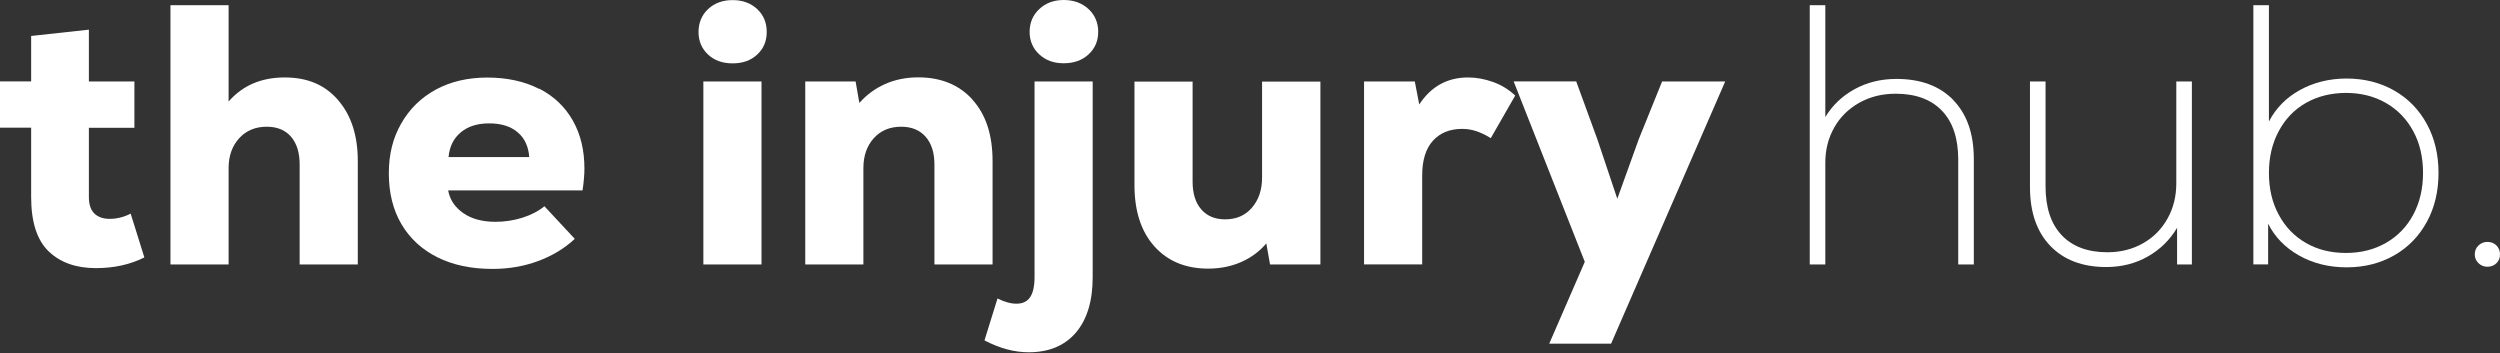
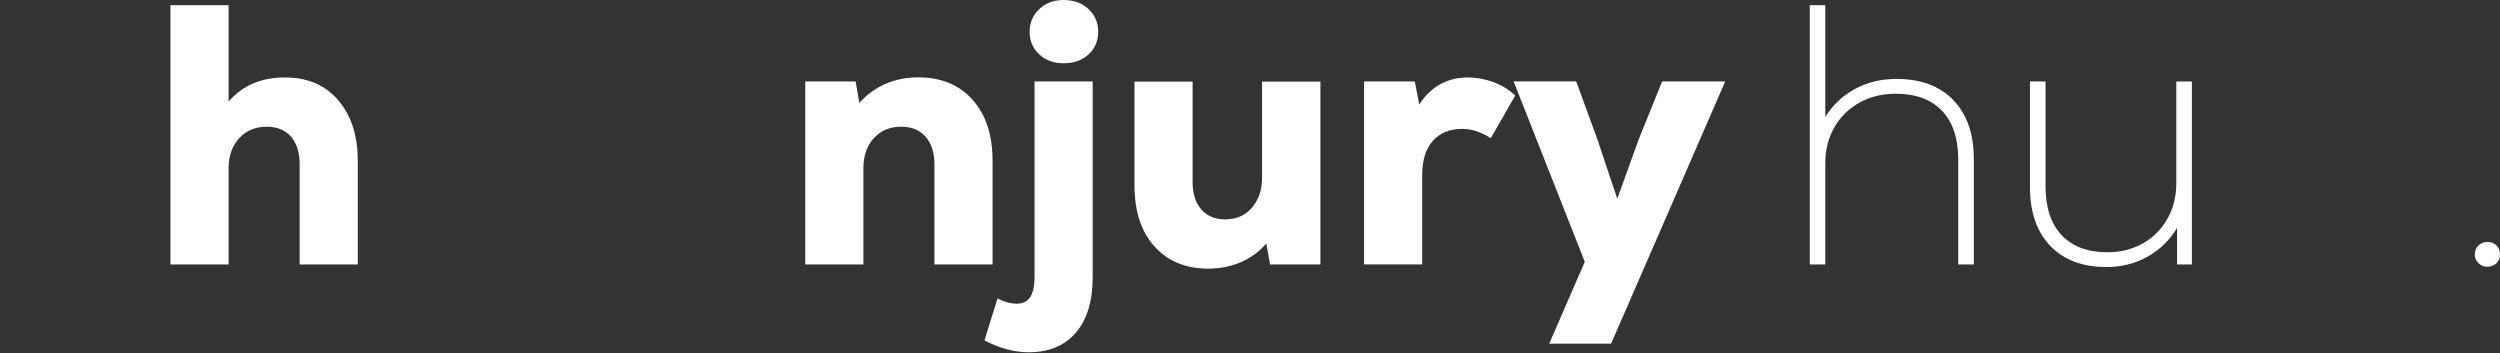
<svg xmlns="http://www.w3.org/2000/svg" width="177" height="25" viewBox="0 0 177 25" fill="none">
  <rect x="0" y="0" width="177" height="25" fill="#333333" stroke="none" />
  <g clip-path="url(#clip0_7_395)">
-     <path d="M10.227 18.223C9.216 18.732 8.065 18.983 6.795 18.983C5.379 18.983 4.263 18.585 3.439 17.79C2.616 16.995 2.205 15.711 2.205 13.946V9.041H0V5.763H2.205V2.546L6.293 2.1V5.769H9.516V9.048H6.293V13.953C6.293 14.476 6.425 14.867 6.683 15.118C6.942 15.369 7.304 15.495 7.758 15.495C8.267 15.495 8.762 15.376 9.251 15.125L10.22 18.223H10.227Z" fill="white" />
    <path d="M23.929 7.081C24.864 8.149 25.332 9.593 25.332 11.407V18.725H21.215V11.644C21.215 10.807 21.013 10.151 20.602 9.676C20.19 9.202 19.618 8.972 18.885 8.972C18.083 8.972 17.427 9.244 16.932 9.788C16.437 10.332 16.185 11.037 16.185 11.909V18.725H12.069V0.37H16.185V7.186C17.183 6.049 18.502 5.484 20.148 5.484C21.794 5.484 23.001 6.014 23.936 7.081H23.929Z" fill="white" />
-     <path d="M38.182 6.279C39.215 6.809 40.003 7.563 40.554 8.532C41.105 9.502 41.377 10.632 41.377 11.93C41.377 12.349 41.336 12.865 41.245 13.479H31.729C31.848 14.142 32.21 14.679 32.803 15.09C33.396 15.502 34.157 15.704 35.085 15.704C35.733 15.704 36.361 15.607 36.975 15.418C37.589 15.223 38.112 14.958 38.545 14.602L40.694 16.911C39.961 17.595 39.089 18.118 38.084 18.488C37.08 18.858 36.006 19.039 34.875 19.039C33.368 19.039 32.071 18.767 30.968 18.216C29.866 17.665 29.022 16.883 28.422 15.872C27.829 14.86 27.529 13.66 27.529 12.279C27.529 10.898 27.822 9.767 28.408 8.742C28.994 7.709 29.811 6.914 30.857 6.342C31.903 5.777 33.117 5.491 34.499 5.491C35.88 5.491 37.136 5.756 38.168 6.293L38.182 6.279ZM32.636 9.363C32.12 9.781 31.827 10.367 31.757 11.121H37.471C37.415 10.367 37.143 9.781 36.647 9.363C36.152 8.944 35.482 8.735 34.638 8.735C33.794 8.735 33.145 8.944 32.629 9.363H32.636Z" fill="white" />
-     <path d="M50.126 3.858C49.679 3.439 49.456 2.902 49.456 2.26C49.456 1.619 49.686 1.054 50.14 0.635C50.593 0.216 51.172 0.007 51.87 0.007C52.568 0.007 53.147 0.216 53.6 0.635C54.054 1.054 54.284 1.598 54.284 2.26C54.284 2.923 54.061 3.439 53.614 3.858C53.168 4.277 52.589 4.486 51.87 4.486C51.151 4.486 50.572 4.277 50.126 3.858ZM49.798 5.77H53.914V18.725H49.798V5.77Z" fill="white" />
    <path d="M68.844 7.053C69.8 8.1 70.274 9.551 70.274 11.407V18.725H66.158V11.644C66.158 10.807 65.949 10.151 65.53 9.676C65.111 9.202 64.532 8.972 63.8 8.972C62.998 8.972 62.349 9.244 61.86 9.788C61.372 10.332 61.128 11.037 61.128 11.909V18.725H57.012V5.77H60.577L60.842 7.29C61.351 6.711 61.958 6.265 62.663 5.951C63.367 5.637 64.156 5.477 65.007 5.477C66.618 5.477 67.895 6 68.851 7.046L68.844 7.053Z" fill="white" />
    <path d="M69.702 24.097L70.623 21.132C71.111 21.376 71.558 21.502 71.962 21.502C72.402 21.502 72.723 21.348 72.932 21.041C73.141 20.734 73.246 20.26 73.246 19.611V5.77H77.362V19.618C77.362 21.313 76.964 22.625 76.169 23.553C75.374 24.48 74.257 24.941 72.827 24.941C71.816 24.941 70.776 24.662 69.709 24.104L69.702 24.097ZM73.581 3.851C73.127 3.432 72.897 2.895 72.897 2.253C72.897 1.612 73.127 1.067 73.581 0.642C74.034 0.216 74.613 0 75.311 0C76.009 0 76.616 0.216 77.069 0.642C77.522 1.067 77.753 1.605 77.753 2.253C77.753 2.902 77.522 3.432 77.069 3.851C76.616 4.27 76.03 4.479 75.311 4.479C74.592 4.479 74.034 4.27 73.581 3.851Z" fill="white" />
    <path d="M93.485 5.77V18.725H89.92L89.655 17.232C89.166 17.811 88.566 18.25 87.862 18.557C87.157 18.864 86.383 19.018 85.538 19.018C83.948 19.018 82.678 18.495 81.736 17.448C80.794 16.402 80.32 14.951 80.32 13.095V5.777H84.436V12.858C84.436 13.695 84.638 14.351 85.05 14.825C85.462 15.299 86.027 15.53 86.738 15.53C87.527 15.53 88.162 15.258 88.636 14.706C89.11 14.155 89.355 13.444 89.355 12.572V5.777H93.471L93.485 5.77Z" fill="white" />
    <path d="M105.728 5.812C106.321 6.028 106.838 6.349 107.277 6.767L105.547 9.781C105.177 9.551 104.842 9.39 104.521 9.286C104.201 9.181 103.873 9.125 103.524 9.125C102.652 9.125 101.961 9.404 101.452 9.963C100.943 10.521 100.691 11.344 100.691 12.425V18.718H96.575V5.77H100.168L100.482 7.395C101.319 6.119 102.477 5.484 103.942 5.484C104.535 5.484 105.128 5.595 105.728 5.812Z" fill="white" />
    <path d="M117.686 5.77H122.144L114.065 24.334H109.684L112.203 18.537L107.166 5.763H111.596L113.089 9.851L114.505 14.072L116.026 9.851L117.679 5.763L117.686 5.77Z" fill="white" />
    <path d="M138.288 7.081C139.257 8.079 139.746 9.467 139.746 11.253V18.725H138.643V11.302C138.643 9.795 138.26 8.644 137.492 7.842C136.725 7.039 135.63 6.635 134.213 6.635C133.251 6.635 132.392 6.851 131.632 7.277C130.872 7.709 130.279 8.288 129.86 9.035C129.441 9.781 129.232 10.604 129.232 11.511V18.725H128.13V0.37H129.232V8.288C129.741 7.451 130.432 6.788 131.318 6.307C132.197 5.825 133.181 5.588 134.269 5.588C135.985 5.588 137.325 6.084 138.295 7.081H138.288Z" fill="white" />
    <path d="M155.185 5.77V18.725H154.138V16.13C153.629 16.988 152.938 17.664 152.066 18.16C151.194 18.655 150.21 18.906 149.129 18.906C147.448 18.906 146.129 18.411 145.166 17.413C144.204 16.416 143.722 15.027 143.722 13.241V5.77H144.825V13.193C144.825 14.699 145.208 15.851 145.969 16.653C146.729 17.455 147.81 17.86 149.206 17.86C150.148 17.86 150.992 17.643 151.738 17.218C152.485 16.792 153.057 16.206 153.468 15.46C153.88 14.72 154.082 13.89 154.082 12.983V5.77H155.185Z" fill="white" />
-     <path d="M169.514 6.412C170.505 6.977 171.272 7.772 171.823 8.784C172.375 9.795 172.647 10.953 172.647 12.244C172.647 13.534 172.375 14.693 171.823 15.704C171.272 16.716 170.505 17.511 169.514 18.076C168.524 18.641 167.4 18.927 166.145 18.927C164.889 18.927 163.766 18.648 162.775 18.09C161.784 17.532 161.059 16.779 160.584 15.837V18.718H159.538V0.37H160.64V8.602C161.129 7.66 161.861 6.914 162.831 6.377C163.801 5.839 164.91 5.56 166.145 5.56C167.379 5.56 168.524 5.846 169.514 6.412ZM168.914 17.204C169.744 16.73 170.393 16.067 170.854 15.209C171.314 14.351 171.551 13.367 171.551 12.244C171.551 11.121 171.321 10.137 170.854 9.279C170.386 8.421 169.744 7.758 168.914 7.284C168.084 6.809 167.142 6.579 166.096 6.579C165.049 6.579 164.087 6.816 163.263 7.284C162.44 7.751 161.798 8.421 161.338 9.279C160.877 10.137 160.64 11.121 160.64 12.244C160.64 13.367 160.87 14.351 161.338 15.209C161.798 16.067 162.44 16.73 163.263 17.204C164.087 17.678 165.028 17.909 166.096 17.909C167.163 17.909 168.084 17.672 168.914 17.204Z" fill="white" />
    <path d="M175.479 18.634C175.305 18.467 175.214 18.264 175.214 18.02C175.214 17.755 175.298 17.546 175.479 17.378C175.654 17.211 175.863 17.127 176.107 17.127C176.372 17.127 176.581 17.211 176.749 17.378C176.916 17.546 177 17.755 177 18.02C177 18.264 176.916 18.474 176.749 18.634C176.581 18.802 176.365 18.885 176.107 18.885C175.863 18.885 175.654 18.802 175.479 18.634Z" fill="white" />
  </g>
  <defs>
    <clipPath id="clip0_7_395">
      <rect width="177" height="24.941" fill="white" />
    </clipPath>
  </defs>
</svg>